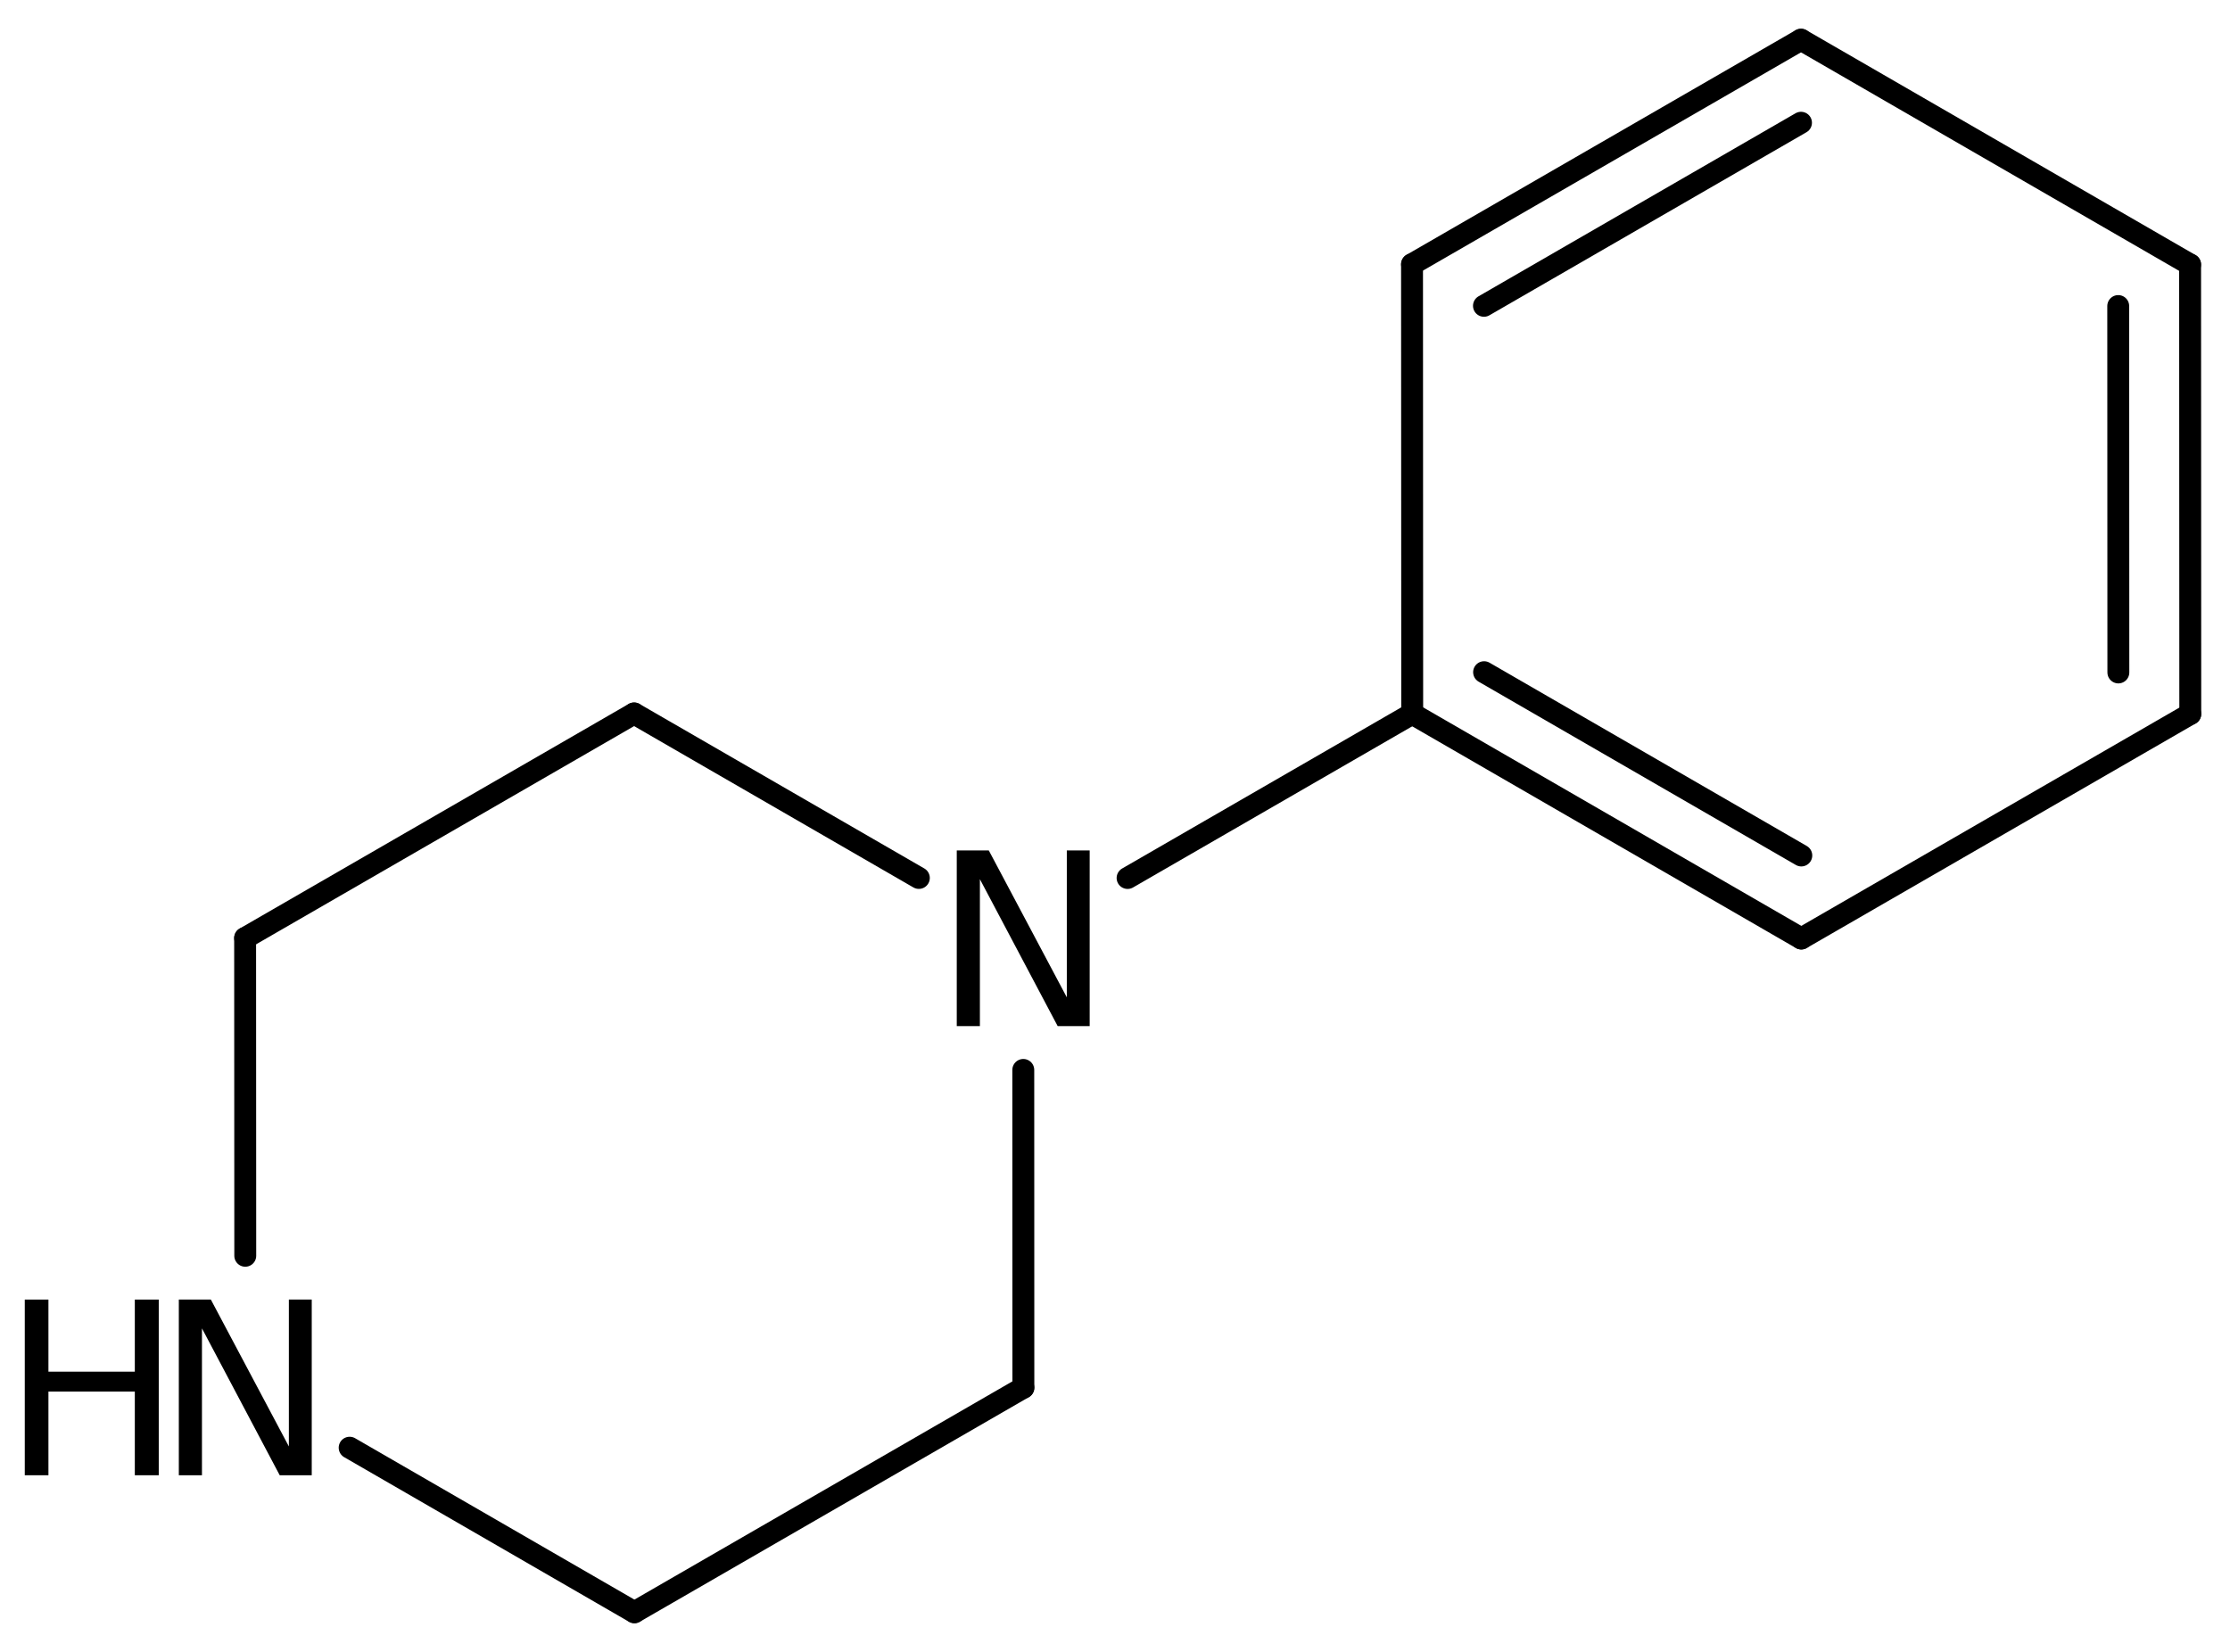
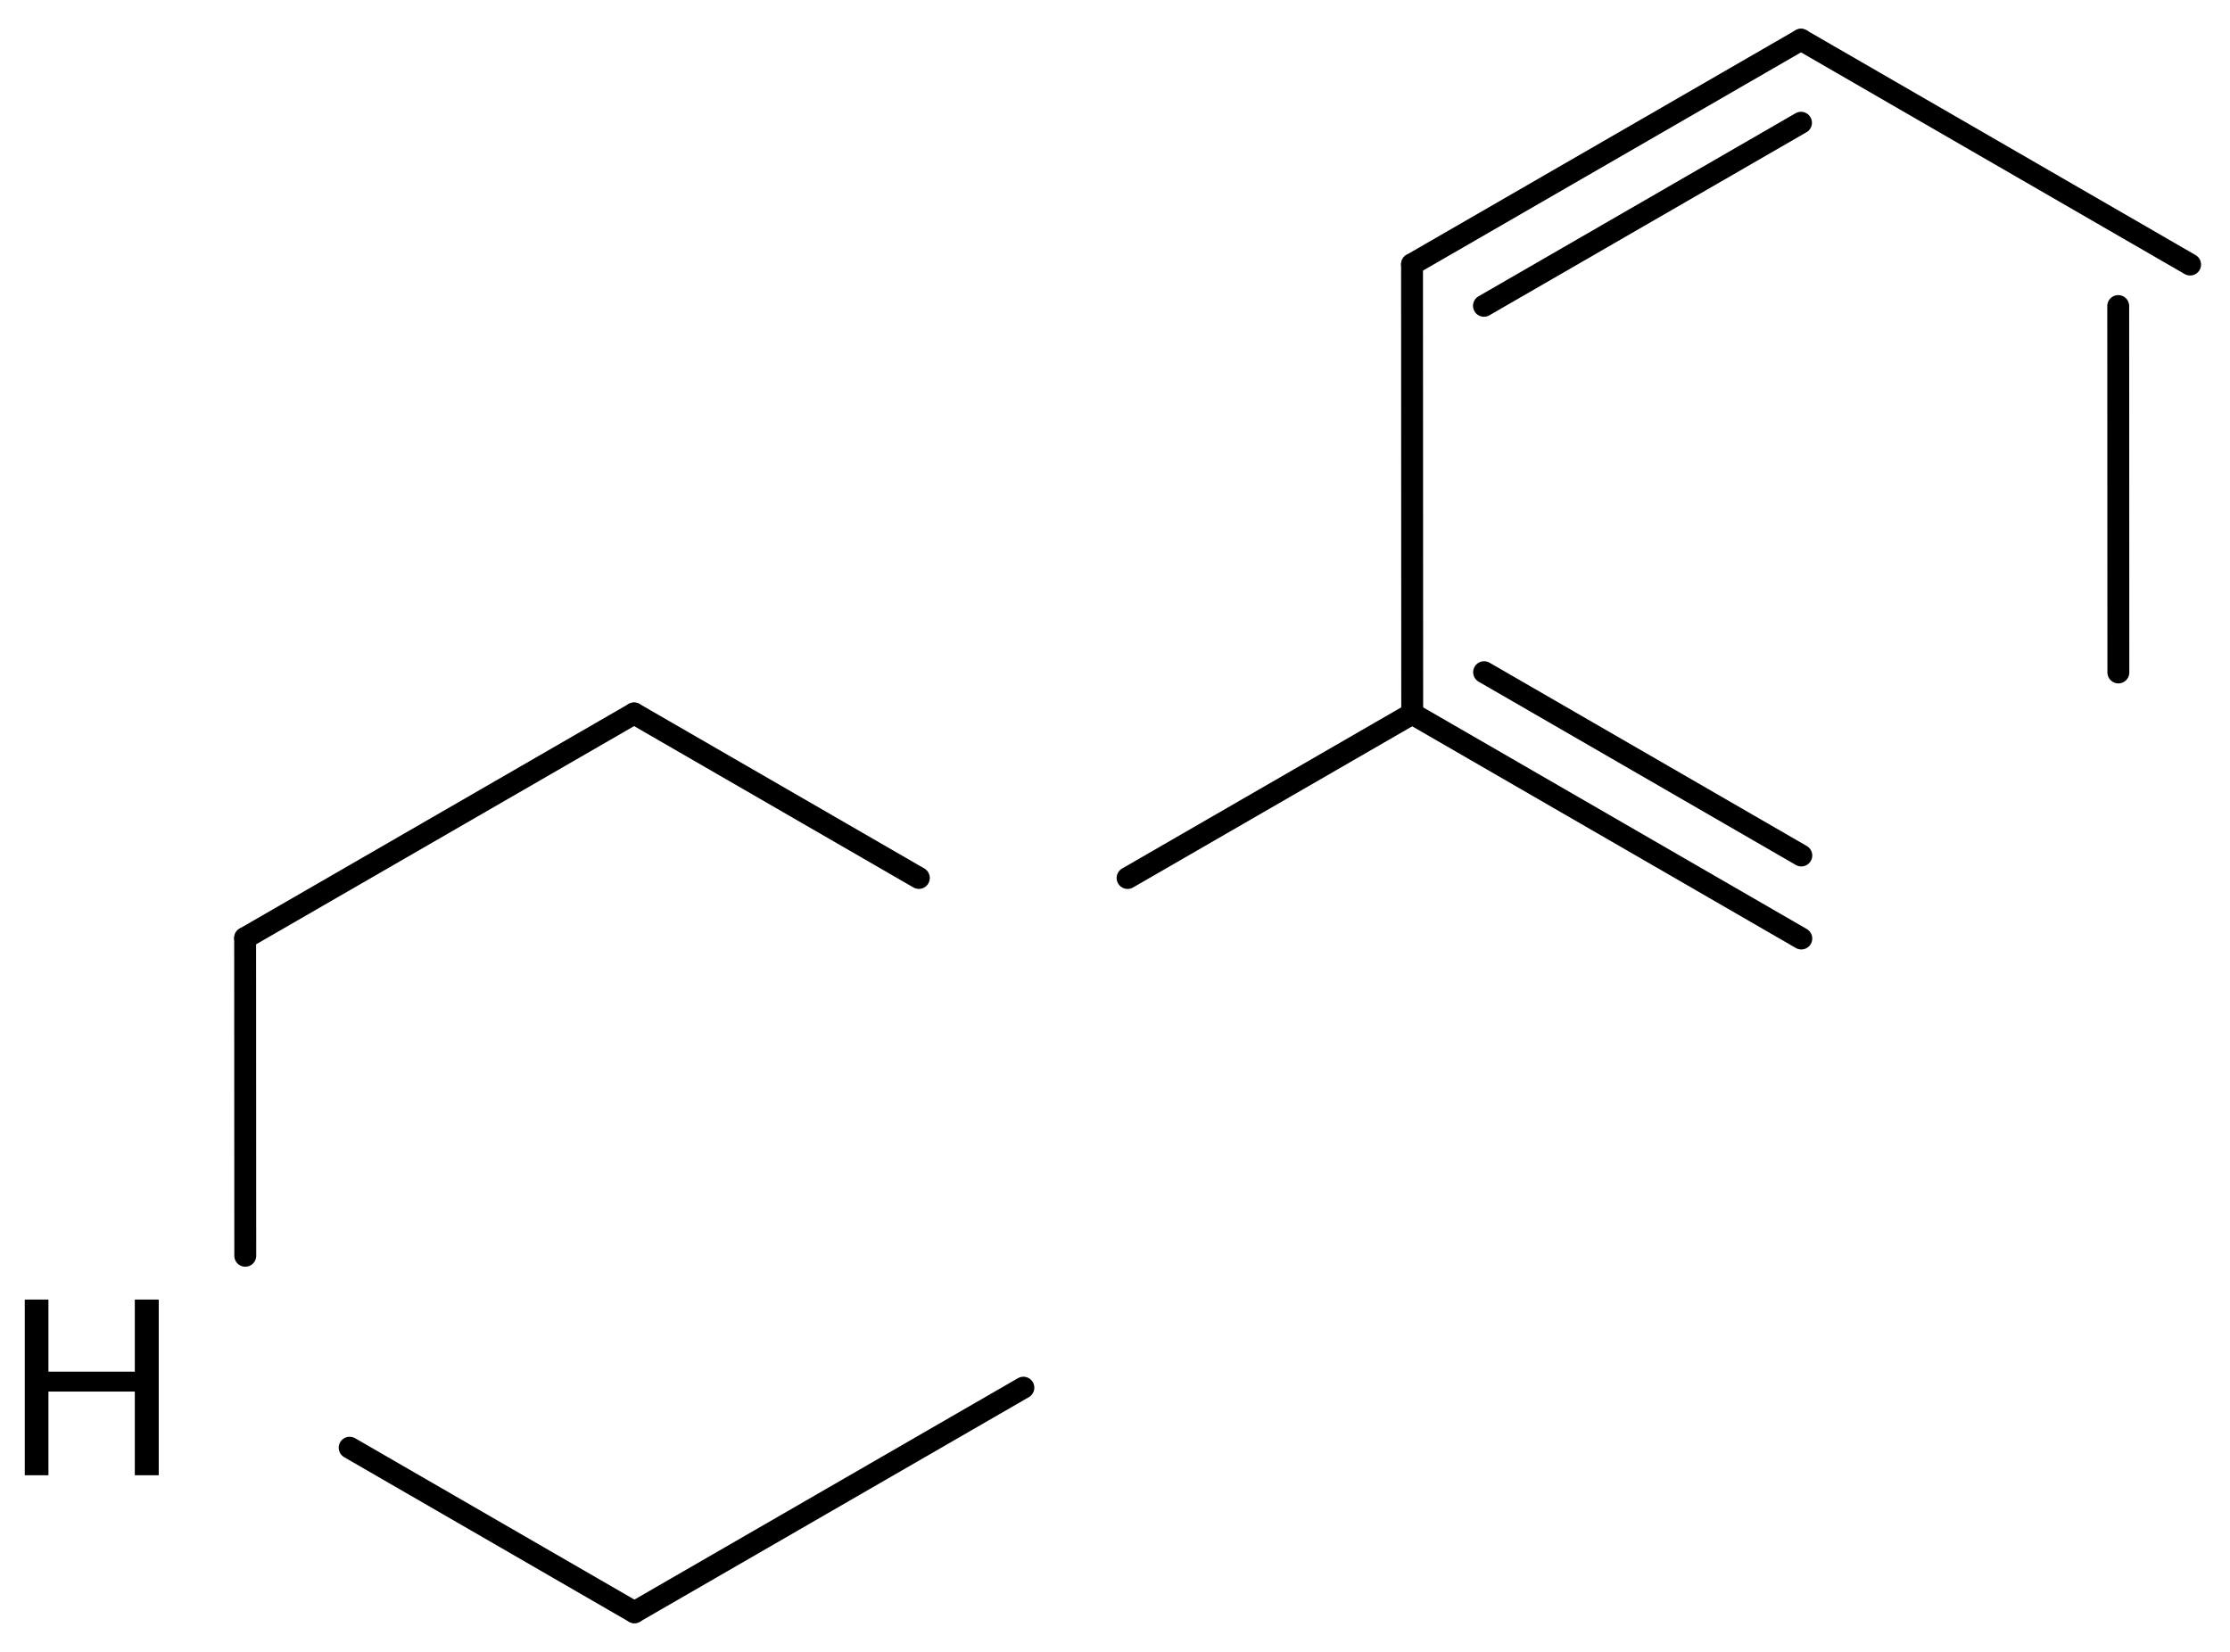
<svg xmlns="http://www.w3.org/2000/svg" version="1.2" width="50.417mm" height="37.348mm" viewBox="0 0 50.417 37.348">
  <desc>Generated by the Chemistry Development Kit (http://github.com/cdk)</desc>
  <g stroke-linecap="round" stroke-linejoin="round" stroke="#000000" stroke-width=".495" fill="#000000">
    <rect x=".0" y=".0" width="51.0" height="38.0" fill="#FFFFFF" stroke="none" />
    <g id="mol1" class="mol">
      <line id="mol1bnd1" class="bond" x1="14.343" y1="36.45" x2="23.137" y2="31.373" />
-       <line id="mol1bnd2" class="bond" x1="23.137" y1="31.373" x2="23.135" y2="24.189" />
      <line id="mol1bnd3" class="bond" x1="20.774" y1="19.849" x2="14.336" y2="16.13" />
      <line id="mol1bnd4" class="bond" x1="14.336" y1="16.13" x2="5.542" y2="21.207" />
      <line id="mol1bnd5" class="bond" x1="5.542" y1="21.207" x2="5.545" y2="28.391" />
      <line id="mol1bnd6" class="bond" x1="14.343" y1="36.45" x2="7.905" y2="32.73" />
      <line id="mol1bnd7" class="bond" x1="25.493" y1="19.85" x2="31.928" y2="16.135" />
      <g id="mol1bnd8" class="bond">
        <line x1="31.928" y1="16.135" x2="40.725" y2="21.218" />
        <line x1="33.553" y1="15.197" x2="40.725" y2="19.341" />
      </g>
-       <line id="mol1bnd9" class="bond" x1="40.725" y1="21.218" x2="49.519" y2="16.141" />
      <g id="mol1bnd10" class="bond">
-         <line x1="49.519" y1="16.141" x2="49.515" y2="5.981" />
        <line x1="47.893" y1="15.203" x2="47.89" y2="6.919" />
      </g>
      <line id="mol1bnd11" class="bond" x1="49.515" y1="5.981" x2="40.718" y2=".898" />
      <g id="mol1bnd12" class="bond">
        <line x1="40.718" y1=".898" x2="31.924" y2="5.975" />
        <line x1="40.718" y1="2.775" x2="33.55" y2="6.914" />
      </g>
      <line id="mol1bnd13" class="bond" x1="31.928" y1="16.135" x2="31.924" y2="5.975" />
-       <path id="mol1atm3" class="atom" d="M21.631 19.227h.724l1.764 3.321v-3.321h.517v3.971h-.724l-1.758 -3.321v3.321h-.523v-3.971z" stroke="none" />
      <g id="mol1atm6" class="atom">
-         <path d="M4.043 29.381h.724l1.764 3.321v-3.321h.517v3.972h-.724l-1.758 -3.321v3.321h-.523v-3.972z" stroke="none" />
        <path d="M.56 29.381h.535v1.63h1.953v-1.63h.541v3.972h-.541v-1.892h-1.953v1.892h-.535v-3.972z" stroke="none" />
      </g>
    </g>
  </g>
</svg>